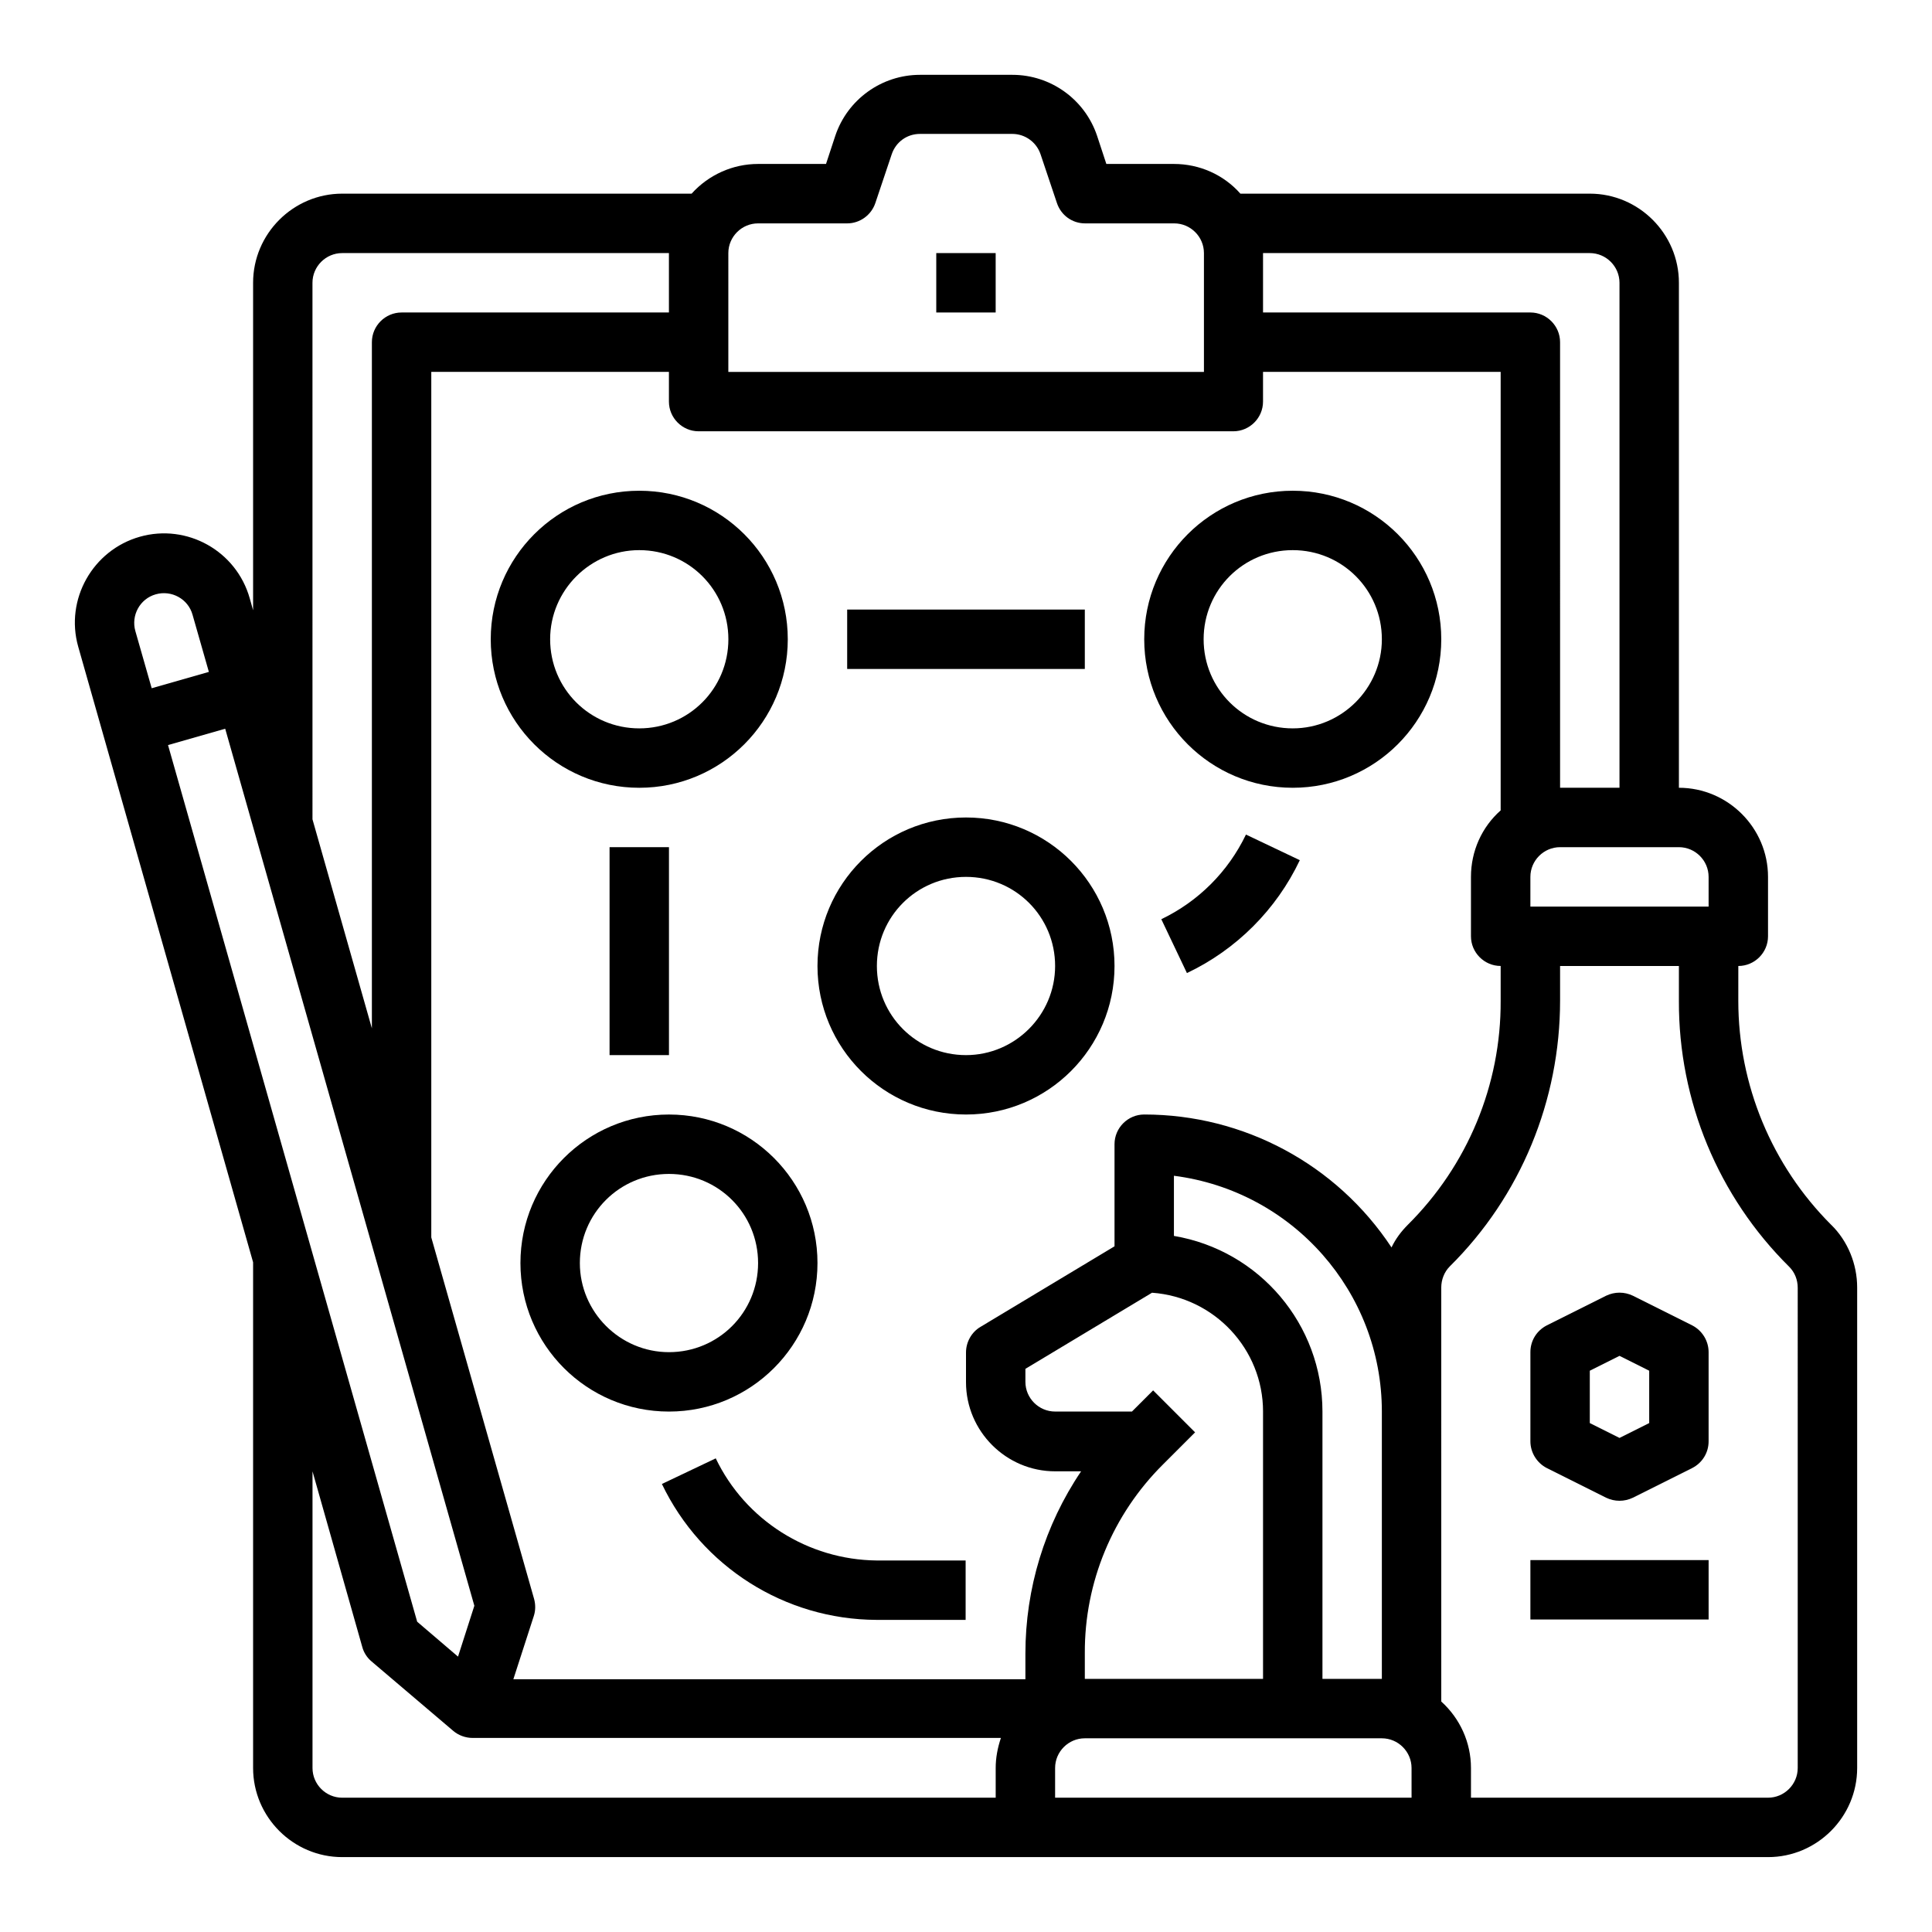
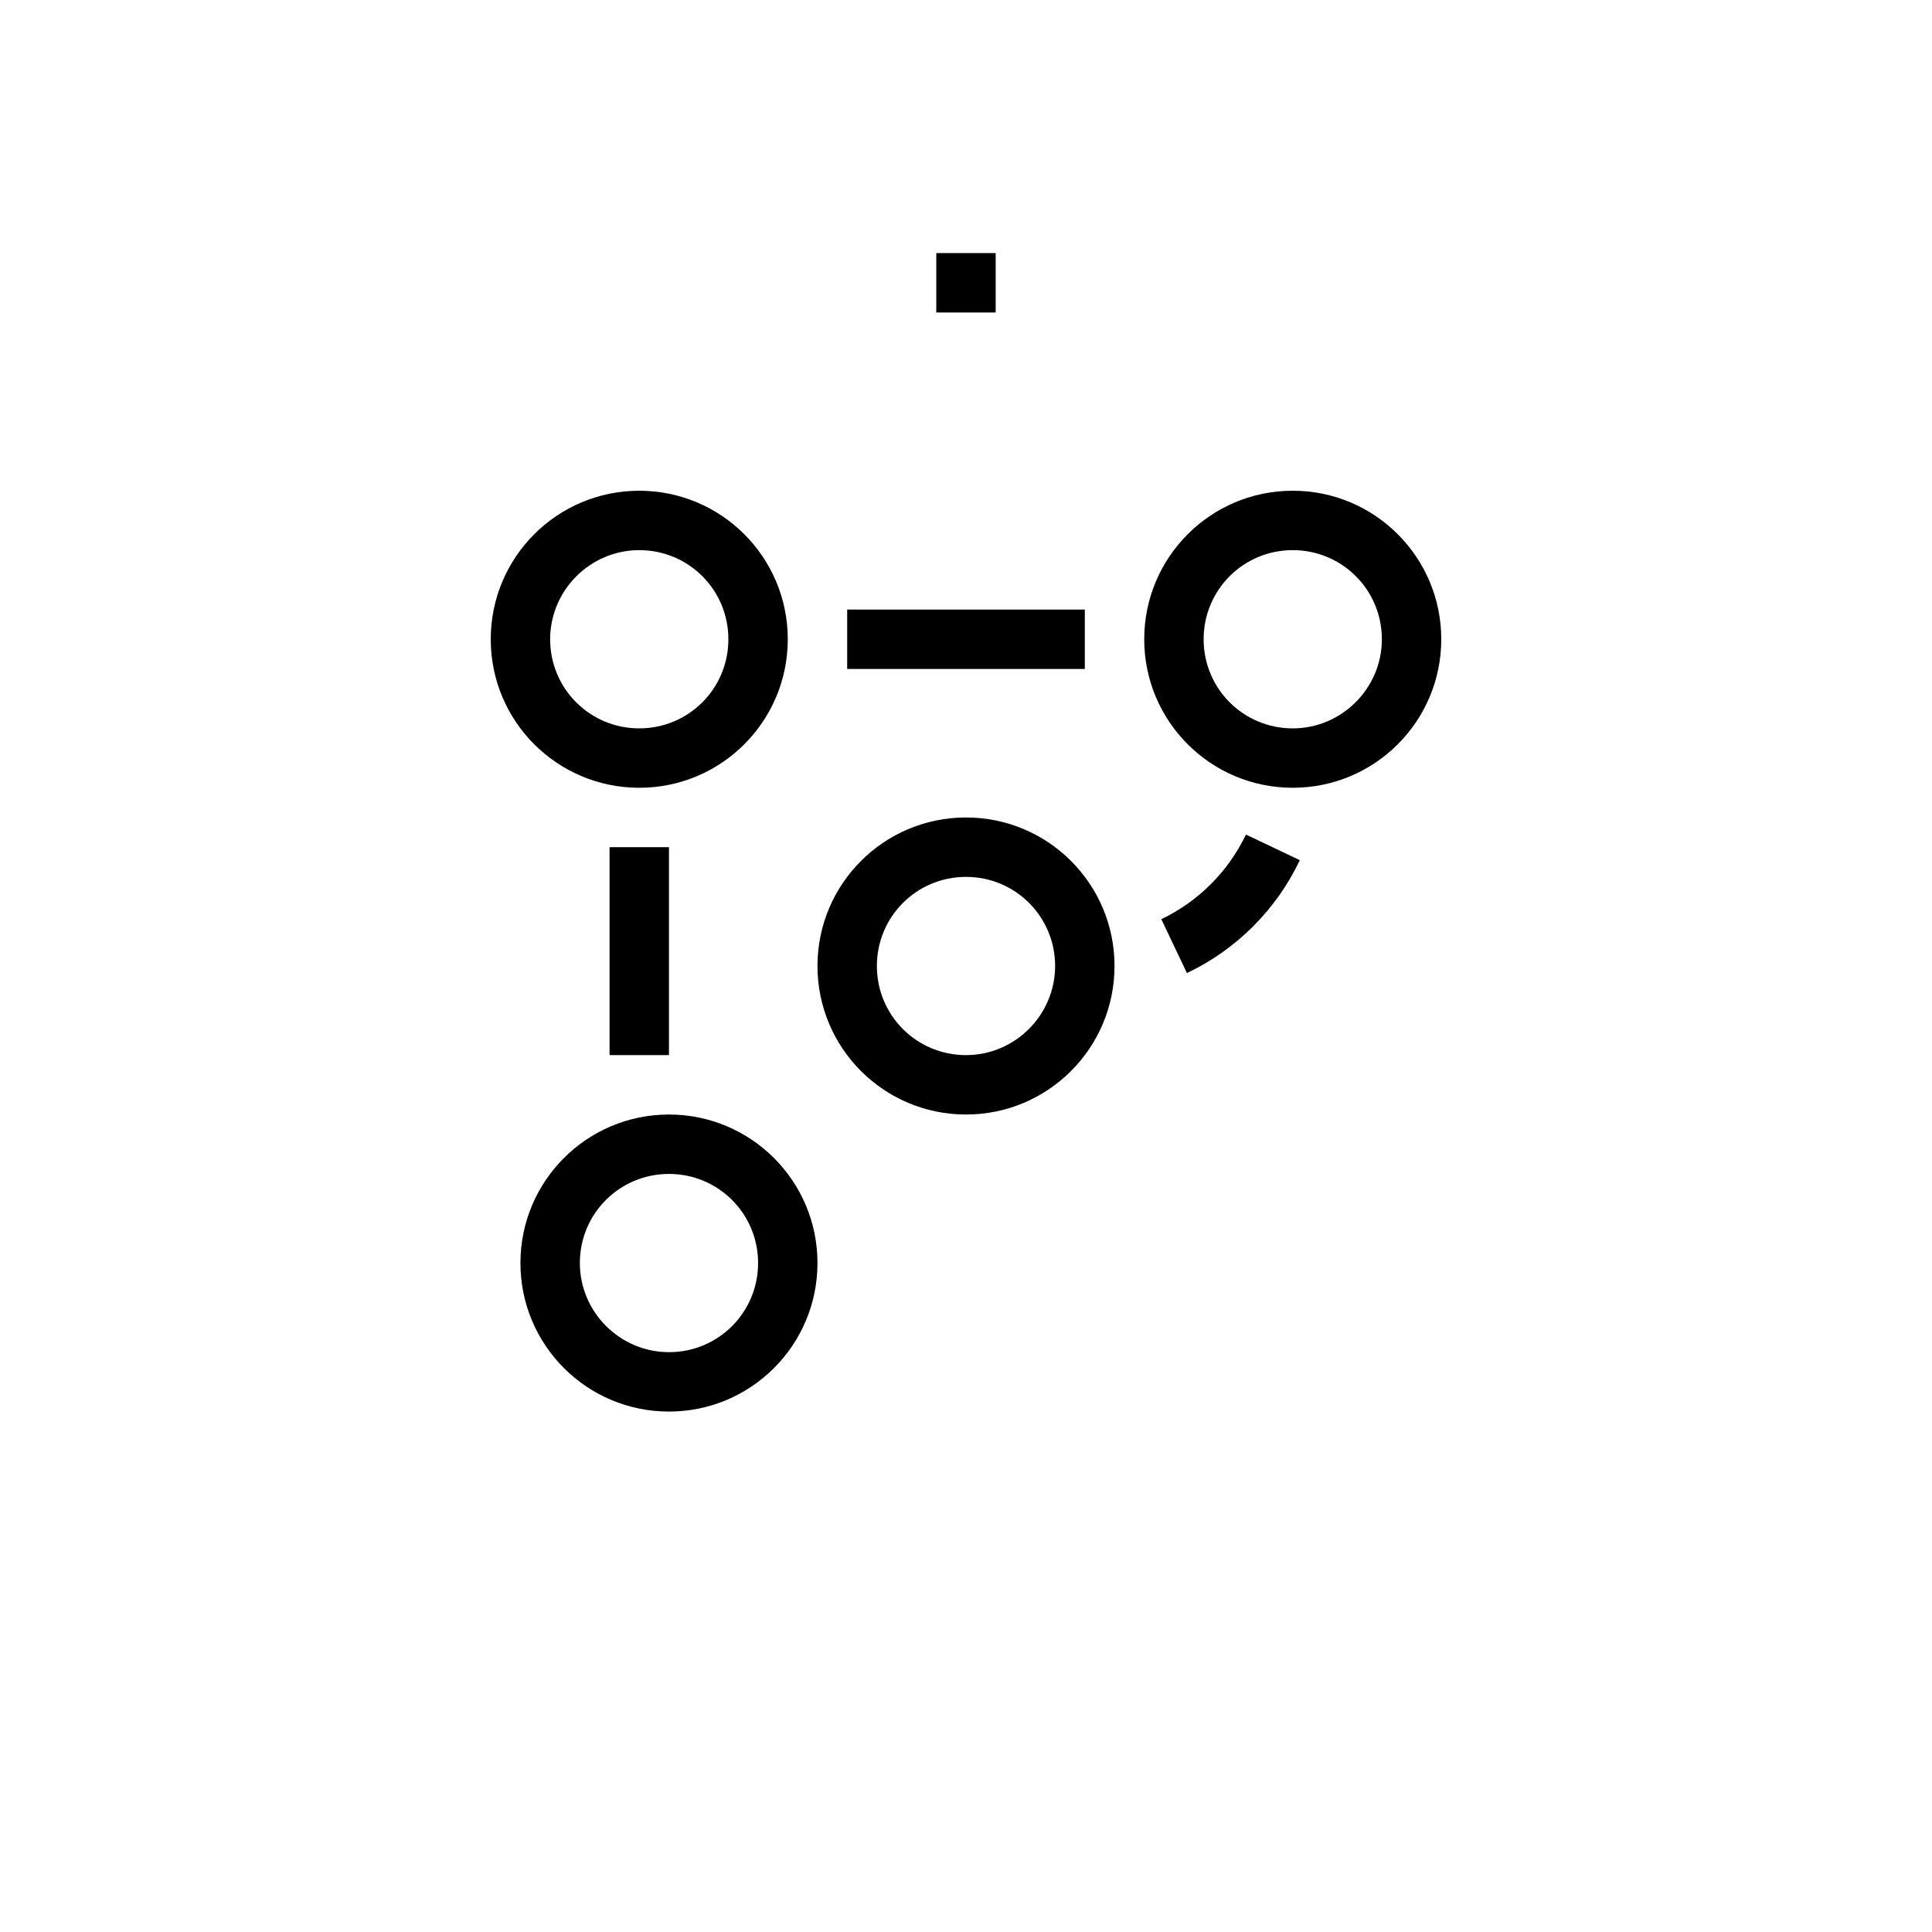
<svg xmlns="http://www.w3.org/2000/svg" fill="#000000" width="800px" height="800px" version="1.1" viewBox="144 144 512 512">
  <g>
    <path d="m392.12 211.07h15.742v15.742h-15.742z" />
    <path d="m313.41 352.77c21.746 0 39.359-17.613 39.359-39.359s-17.613-39.359-39.359-39.359-39.359 17.613-39.359 39.359 17.613 39.359 39.359 39.359zm0-62.977c13.086 0 23.617 10.527 23.617 23.617 0 13.086-10.527 23.617-23.617 23.617-13.086 0-23.617-10.527-23.617-23.617 0-12.988 10.629-23.617 23.617-23.617z" />
    <path d="m486.59 274.05c-21.746 0-39.359 17.613-39.359 39.359s17.613 39.359 39.359 39.359 39.359-17.613 39.359-39.359-17.613-39.359-39.359-39.359zm0 62.977c-13.086 0-23.617-10.527-23.617-23.617 0-13.086 10.527-23.617 23.617-23.617 13.086 0 23.617 10.527 23.617 23.617 0 12.988-10.629 23.617-23.617 23.617z" />
    <path d="m360.64 478.72c0-21.746-17.613-39.359-39.359-39.359s-39.359 17.613-39.359 39.359 17.613 39.359 39.359 39.359 39.359-17.613 39.359-39.359zm-62.973 0c0-13.086 10.527-23.617 23.617-23.617 13.086 0 23.617 10.527 23.617 23.617 0 13.086-10.527 23.617-23.617 23.617-12.992 0-23.617-10.629-23.617-23.617z" />
-     <path d="m629.27 468.58c-15.742-15.742-24.602-37.098-24.602-59.336l0.004-9.246c4.328 0 7.871-3.543 7.871-7.871v-15.742c0-12.988-10.629-23.617-23.617-23.617v-133.83c0-12.988-10.629-23.617-23.617-23.617h-92.594c-4.43-5.019-10.824-7.871-17.613-7.871h-17.91l-2.461-7.477c-3.242-9.645-12.297-16.141-22.434-16.141h-24.5c-10.137 0-19.188 6.496-22.434 16.137l-2.461 7.477-18.008 0.004c-6.691 0-13.086 2.856-17.613 7.871h-92.594c-12.988 0-23.617 10.629-23.617 23.617v86.789l-0.887-3.148c-3.543-12.594-16.629-19.875-29.125-16.336-12.496 3.543-19.875 16.629-16.336 29.125l46.348 163.15v134.02c0 12.988 10.629 23.617 23.617 23.617h377.86c12.988 0 23.617-10.629 23.617-23.617v-127.33c0-6.199-2.461-12.301-6.891-16.633zm-40.344-100.07c4.328 0 7.871 3.543 7.871 7.871v7.871h-47.23v-7.871c0-4.328 3.543-7.871 7.871-7.871zm-110.21-157.44h86.594c4.328 0 7.871 3.543 7.871 7.871v133.82h-15.742l-0.004-118.08c0-4.328-3.543-7.871-7.871-7.871h-70.848zm-141.7 0c0-4.328 3.543-7.871 7.871-7.871h23.617c3.344 0 6.394-2.164 7.477-5.41l4.328-12.891c1.082-3.246 4.035-5.41 7.477-5.41h24.5c3.344 0 6.394 2.164 7.477 5.41l4.328 12.891c1.082 3.246 4.035 5.41 7.477 5.41h23.617c4.328 0 7.871 3.543 7.871 7.871v31.488h-126.04zm-110.21 7.871c0-4.328 3.543-7.871 7.871-7.871h86.594v15.742h-70.848c-4.328 0-7.871 3.543-7.871 7.871v181.84l-15.742-55.398zm-46.934 92.301c-1.18-4.133 1.18-8.562 5.41-9.742 4.133-1.18 8.562 1.18 9.742 5.41l4.328 15.152-15.152 4.328zm8.656 30.207 15.152-4.328 66.027 232.42-4.328 13.48-10.824-9.25zm219.34 271.09v7.871h-173.18c-4.328 0-7.871-3.543-7.871-7.871v-78.621l13.188 46.543c0.395 1.477 1.277 2.856 2.461 3.836l21.648 18.402c1.379 1.18 3.246 1.871 5.117 1.871h140.02c-0.891 2.656-1.383 5.312-1.383 7.969zm110.21 7.871h-94.465v-7.871c0-4.328 3.543-7.871 7.871-7.871h78.719c4.328 0 7.871 3.543 7.871 7.871zm-62.977-148.88v-15.941c31.488 4.035 55.105 30.801 55.105 62.484v70.848h-15.742v-70.848c-0.004-23.023-16.633-42.703-39.363-46.543zm23.617 46.543v70.848h-47.23v-6.789c-0.098-18.793 7.379-36.801 20.762-50.086l8.461-8.461-11.121-11.121-5.609 5.609h-20.367c-4.328 0-7.871-3.543-7.871-7.871v-3.445l33.555-20.172c16.531 1.184 29.422 14.957 29.422 31.488zm38.375-49.496c-1.77 1.77-3.246 3.738-4.328 6.004-14.562-22.043-39.164-35.227-65.535-35.227-4.328 0-7.871 3.543-7.871 7.871v27.059l-35.523 21.352c-2.363 1.379-3.836 4.035-3.836 6.789v7.871c0 12.988 10.629 23.617 23.617 23.617h6.887c-9.645 14.27-14.762 31.094-14.762 48.316v6.789l-135.7 0.004 5.41-16.727c0.492-1.477 0.492-3.051 0.098-4.527l-27.254-95.844v-229.37h62.977v7.871c0 4.328 3.543 7.871 7.871 7.871h141.7c4.328 0 7.871-3.543 7.871-7.871v-7.871h62.977v116.21c-5.019 4.43-7.871 10.824-7.871 17.613v15.742c0 4.328 3.543 7.871 7.871 7.871v9.25c0.102 22.242-8.754 43.594-24.598 59.336zm103.32 143.96c0 4.328-3.543 7.871-7.871 7.871h-78.719v-7.871c0-6.691-2.856-13.086-7.871-17.613l-0.004-109.71c0-2.066 0.789-4.133 2.262-5.609 18.793-18.598 29.227-43.984 29.227-70.453v-9.152h31.488v9.25c-0.098 26.469 10.43 51.855 29.227 70.453 1.477 1.477 2.262 3.445 2.262 5.609z" />
-     <path d="m549.57 557.44h47.23v15.742h-47.23z" />
-     <path d="m592.47 495.25-15.742-7.871c-2.262-1.082-4.82-1.082-7.086 0l-15.742 7.871c-2.656 1.379-4.328 4.035-4.328 7.086v23.617c0 2.953 1.672 5.707 4.328 7.086l15.742 7.871c2.262 1.082 4.82 1.082 7.086 0l15.742-7.871c2.656-1.379 4.328-4.035 4.328-7.086v-23.617c0.004-2.953-1.672-5.707-4.328-7.086zm-11.414 25.879-7.871 3.938-7.871-3.938v-13.875l7.871-3.938 7.871 3.938z" />
    <path d="m400 360.64c-21.746 0-39.359 17.613-39.359 39.359s17.613 39.359 39.359 39.359 39.359-17.613 39.359-39.359c0-21.742-17.613-39.359-39.359-39.359zm0 62.977c-13.086 0-23.617-10.527-23.617-23.617 0-13.086 10.527-23.617 23.617-23.617 13.086 0 23.617 10.527 23.617 23.617-0.004 12.992-10.629 23.617-23.617 23.617z" />
    <path d="m451.76 387.6 6.789 14.27c13.086-6.199 23.715-16.828 29.914-29.914l-14.27-6.789c-4.723 9.836-12.594 17.707-22.434 22.434z" />
    <path d="m368.51 305.54h62.977v15.742h-62.977z" />
-     <path d="m333.68 530.48-14.27 6.789c10.527 21.941 32.57 35.918 56.875 36.016h23.617v-15.742h-23.617c-18.102-0.199-34.734-10.629-42.605-27.062z" />
    <path d="m305.54 368.51h15.742v55.105h-15.742z" />
  </g>
</svg>